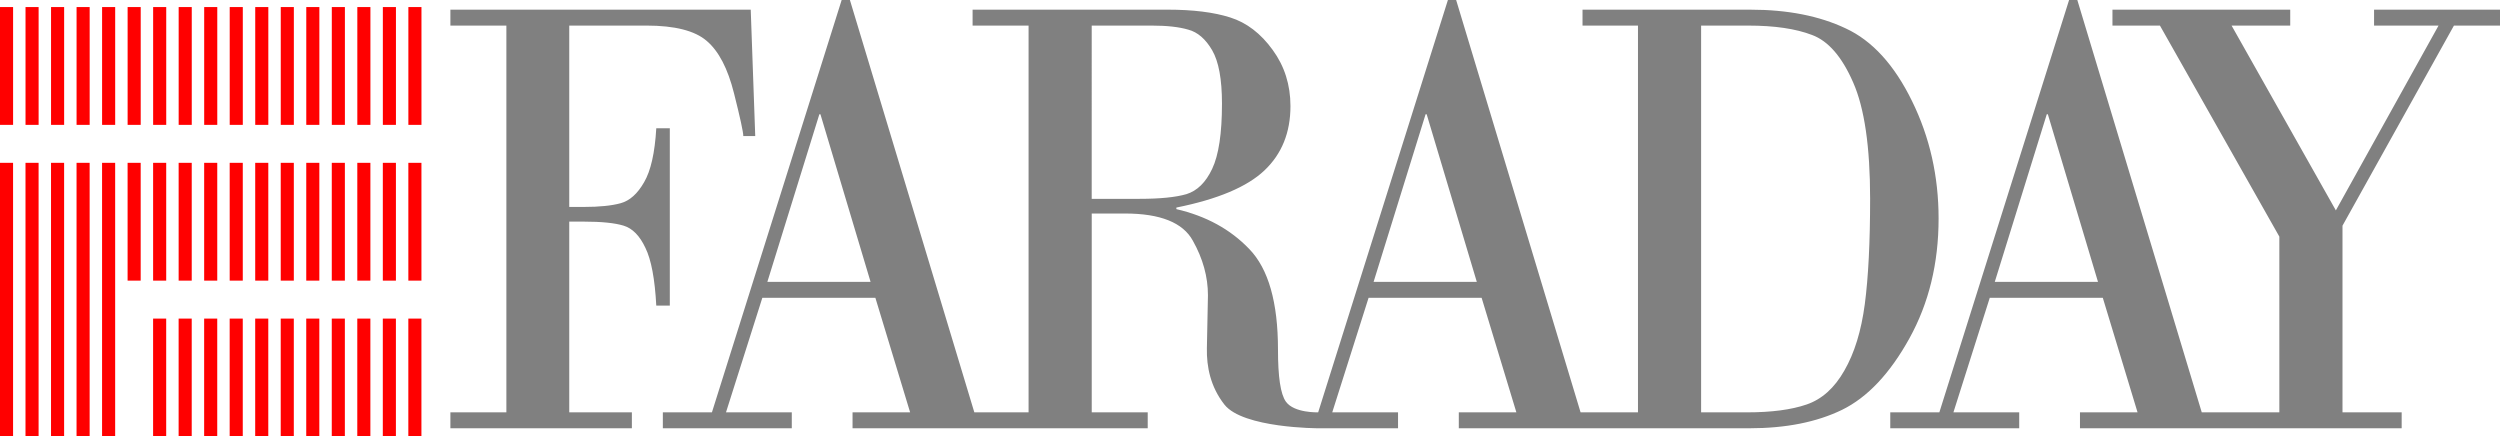
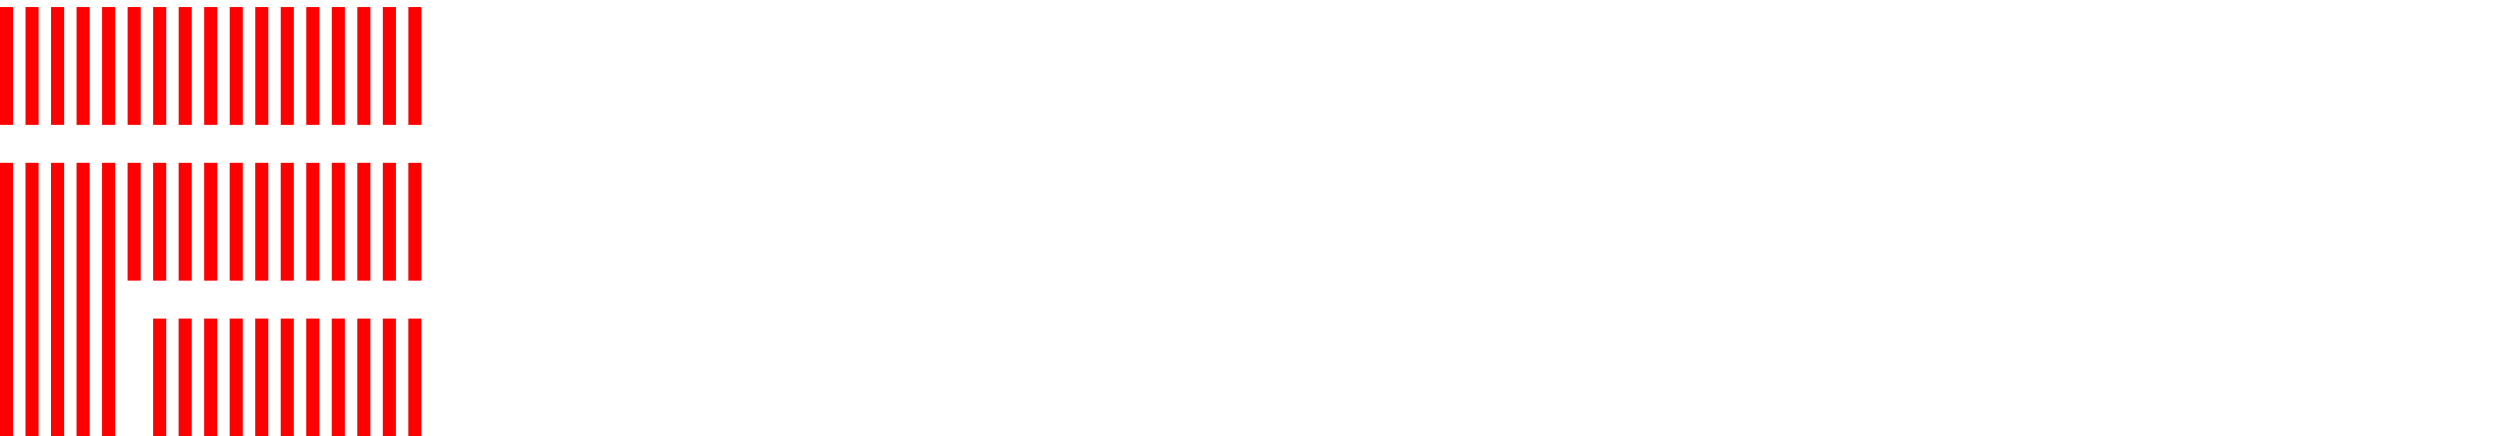
<svg xmlns="http://www.w3.org/2000/svg" width="1500" height="261.85" version="1.1" viewBox="0 0 954.95 166.7">
  <SCRIPT id="allow-copy_script" />
  <g transform="translate(-2248 -99.305)">
    <path d="m2248 102v45h5v-45h-5zm9.75 0v45h5v-45h-5zm9.75 0v45h5v-45h-5zm9.75 0v45h5v-45h-5zm9.75 0v45h5v-45h-5zm9.75 0v45h5v-45h-5zm9.75 0v45h5v-45h-5zm9.75 0v45h5v-45h-5zm9.75 0v45h5v-45h-5zm9.75 0v45h5v-45h-5zm9.75 0v45h5v-45h-5zm9.75 0v45h5v-45h-5zm9.75 0v45h5v-45h-5zm9.75 0v45h5v-45h-5zm9.75 0v45h5v-45h-5zm9.75 0v45h5v-45h-5zm9.75 0v45h5v-45h-5zm-156 59.5v104.5h5v-104.5h-5zm9.75 0v104.5h5v-104.5h-5zm9.75 0v104.5h5v-104.5h-5zm9.75 0v104.5h5v-104.5h-5zm9.75 0v104.5h5v-104.5h-5zm9.75 0v45h5v-45h-5zm9.75 0v45h5v-45h-5zm9.75 0v45h5v-45h-5zm9.75 0v45h5v-45h-5zm9.75 0v45h5v-45h-5zm9.75 0v45h5v-45h-5zm9.75 0v45h5v-45h-5zm9.75 0v45h5v-45h-5zm9.75 0v45h5v-45h-5zm9.75 0v45h5v-45h-5zm9.75 0v45h5v-45h-5zm9.75 0v45h5v-45h-5zm-97.5 59.5v45h5v-45h-5zm9.75 0v45h5v-45h-5zm9.75 0v45h5v-45h-5zm9.75 0v45h5v-45h-5zm9.75 0v45h5v-45h-5zm9.75 0v45h5v-45h-5zm9.75 0v45h5v-45h-5zm9.75 0v45h5v-45h-5zm9.75 0v45h5v-45h-5zm9.75 0v45h5v-45h-5zm9.75 0v45h5v-45h-5z" color="#000000" fill="#f00" style="-inkscape-stroke:none" />
-     <path d="m2569.5 99.305-49.56 157.51h-18.748v6.08h49.256v-6.08h-25.135l13.885-43.76h43.174l13.277 43.76h-21.994v6.08h112.75v-6.08h-21.385v-75.953h12.668c13.513 0 22.162 3.458 25.945 10.373 3.851 6.836 5.777 13.793 5.777 20.867l-0.406 20.27c-0.136 6.995 1.36 14.667 6.689 21.463 7.105 9.06 35.906 9.06 35.906 9.06h30.422v-6.08h-25.135l13.885-43.76h43.176l13.275 43.76h-21.992v6.08h111.01c13.918 0 25.709-2.345 35.371-7.035 9.729-4.769 18.31-13.871 25.742-27.305 7.432-13.434 11.148-28.695 11.148-45.785 0-16.136-3.378-31.08-10.135-44.832-6.757-13.831-15.203-23.091-25.338-27.781-10.067-4.769-22.194-7.154-36.383-7.154h-64.154v6.08h21.182v147.73h-21.926l-47.533-157.51h-3.143l-49.559 157.51s-9.141 0.326-12.308-4.055c-2.093-2.895-3.041-9.579-3.041-19.912 0-18.044-3.648-30.841-10.945-38.393-7.229-7.551-16.52-12.639-27.871-15.262v-0.598c15.81-3.18 27.025-7.908 33.646-14.188 6.622-6.28 9.934-14.467 9.934-24.563 0-8.108-2.264-15.263-6.791-21.463-4.527-6.279-9.933-10.413-16.217-12.4-6.216-1.987-14.188-2.981-23.918-2.981h-74.49v6.08h21.385v147.73h-20.723l-47.531-157.51zm468.85 0-49.558 157.51h-18.75v6.08h49.256v-6.08h-25.135l13.885-43.76h43.174l13.277 43.76h-21.992v6.08h122.88v-6.08h-22.602v-71.303l42.566-76.43h17.635v-6.08h-48.141v6.08h24.629l-39.223 70.588-39.83-70.588h22.399v-6.08h-67.904v6.08h18.141l45.607 80.604v67.129h-29.638l-47.533-157.51zm-618.31 3.695v6.08h21.385v147.73h-21.385v6.08h69.322v-6.08h-23.918v-72.852h5.574c6.756 0 11.825 0.515 15.203 1.549 3.378 1.033 6.148 3.856 8.31 8.467 2.23 4.531 3.614 11.882 4.154 22.057h5.17v-67.725h-5.17c-0.541 9.38-2.094 16.255-4.662 20.627-2.5 4.372-5.472 7.036-8.918 7.99s-8.142 1.43-14.088 1.43h-5.574v-69.275h29.492c10.811 0 18.479 1.949 23.006 5.844 4.595 3.895 8.075 10.572 10.44 20.031 2.365 9.38 3.547 14.824 3.547 16.334h4.56l-1.722-48.289zm244.97 6.08h23.006c5.743 0 10.371 0.517 13.884 1.551 3.581 0.954 6.621 3.577 9.121 7.869 2.5 4.292 3.75 11.089 3.75 20.389 0 11.367-1.25 19.674-3.75 24.92-2.432 5.167-5.708 8.386-9.83 9.658-4.122 1.192-10.102 1.789-17.939 1.789h-18.242zm232.78 0h18.039c10 0 18.108 1.194 24.324 3.578 6.216 2.305 11.452 8.346 15.709 18.123 4.324 9.777 6.486 24.602 6.486 44.475 0 16.534-0.676 29.928-2.027 40.182-1.351 10.254-3.951 18.719-7.803 25.396-3.783 6.677-8.614 11.011-14.492 12.998-5.811 1.987-13.345 2.981-22.602 2.981h-17.635zm-336.81 33.863h0.406l19.154 64.029h-39.424zm231.57 0h0.404l19.156 64.029h-39.426zm237.28 0h0.406l19.154 64.029h-39.424z" fill="#808080" stroke-linecap="square" stroke-miterlimit="10" stroke-width="6.254" style="font-variant-ligatures:no-common-ligatures;paint-order:fill markers stroke" />
  </g>
</svg>